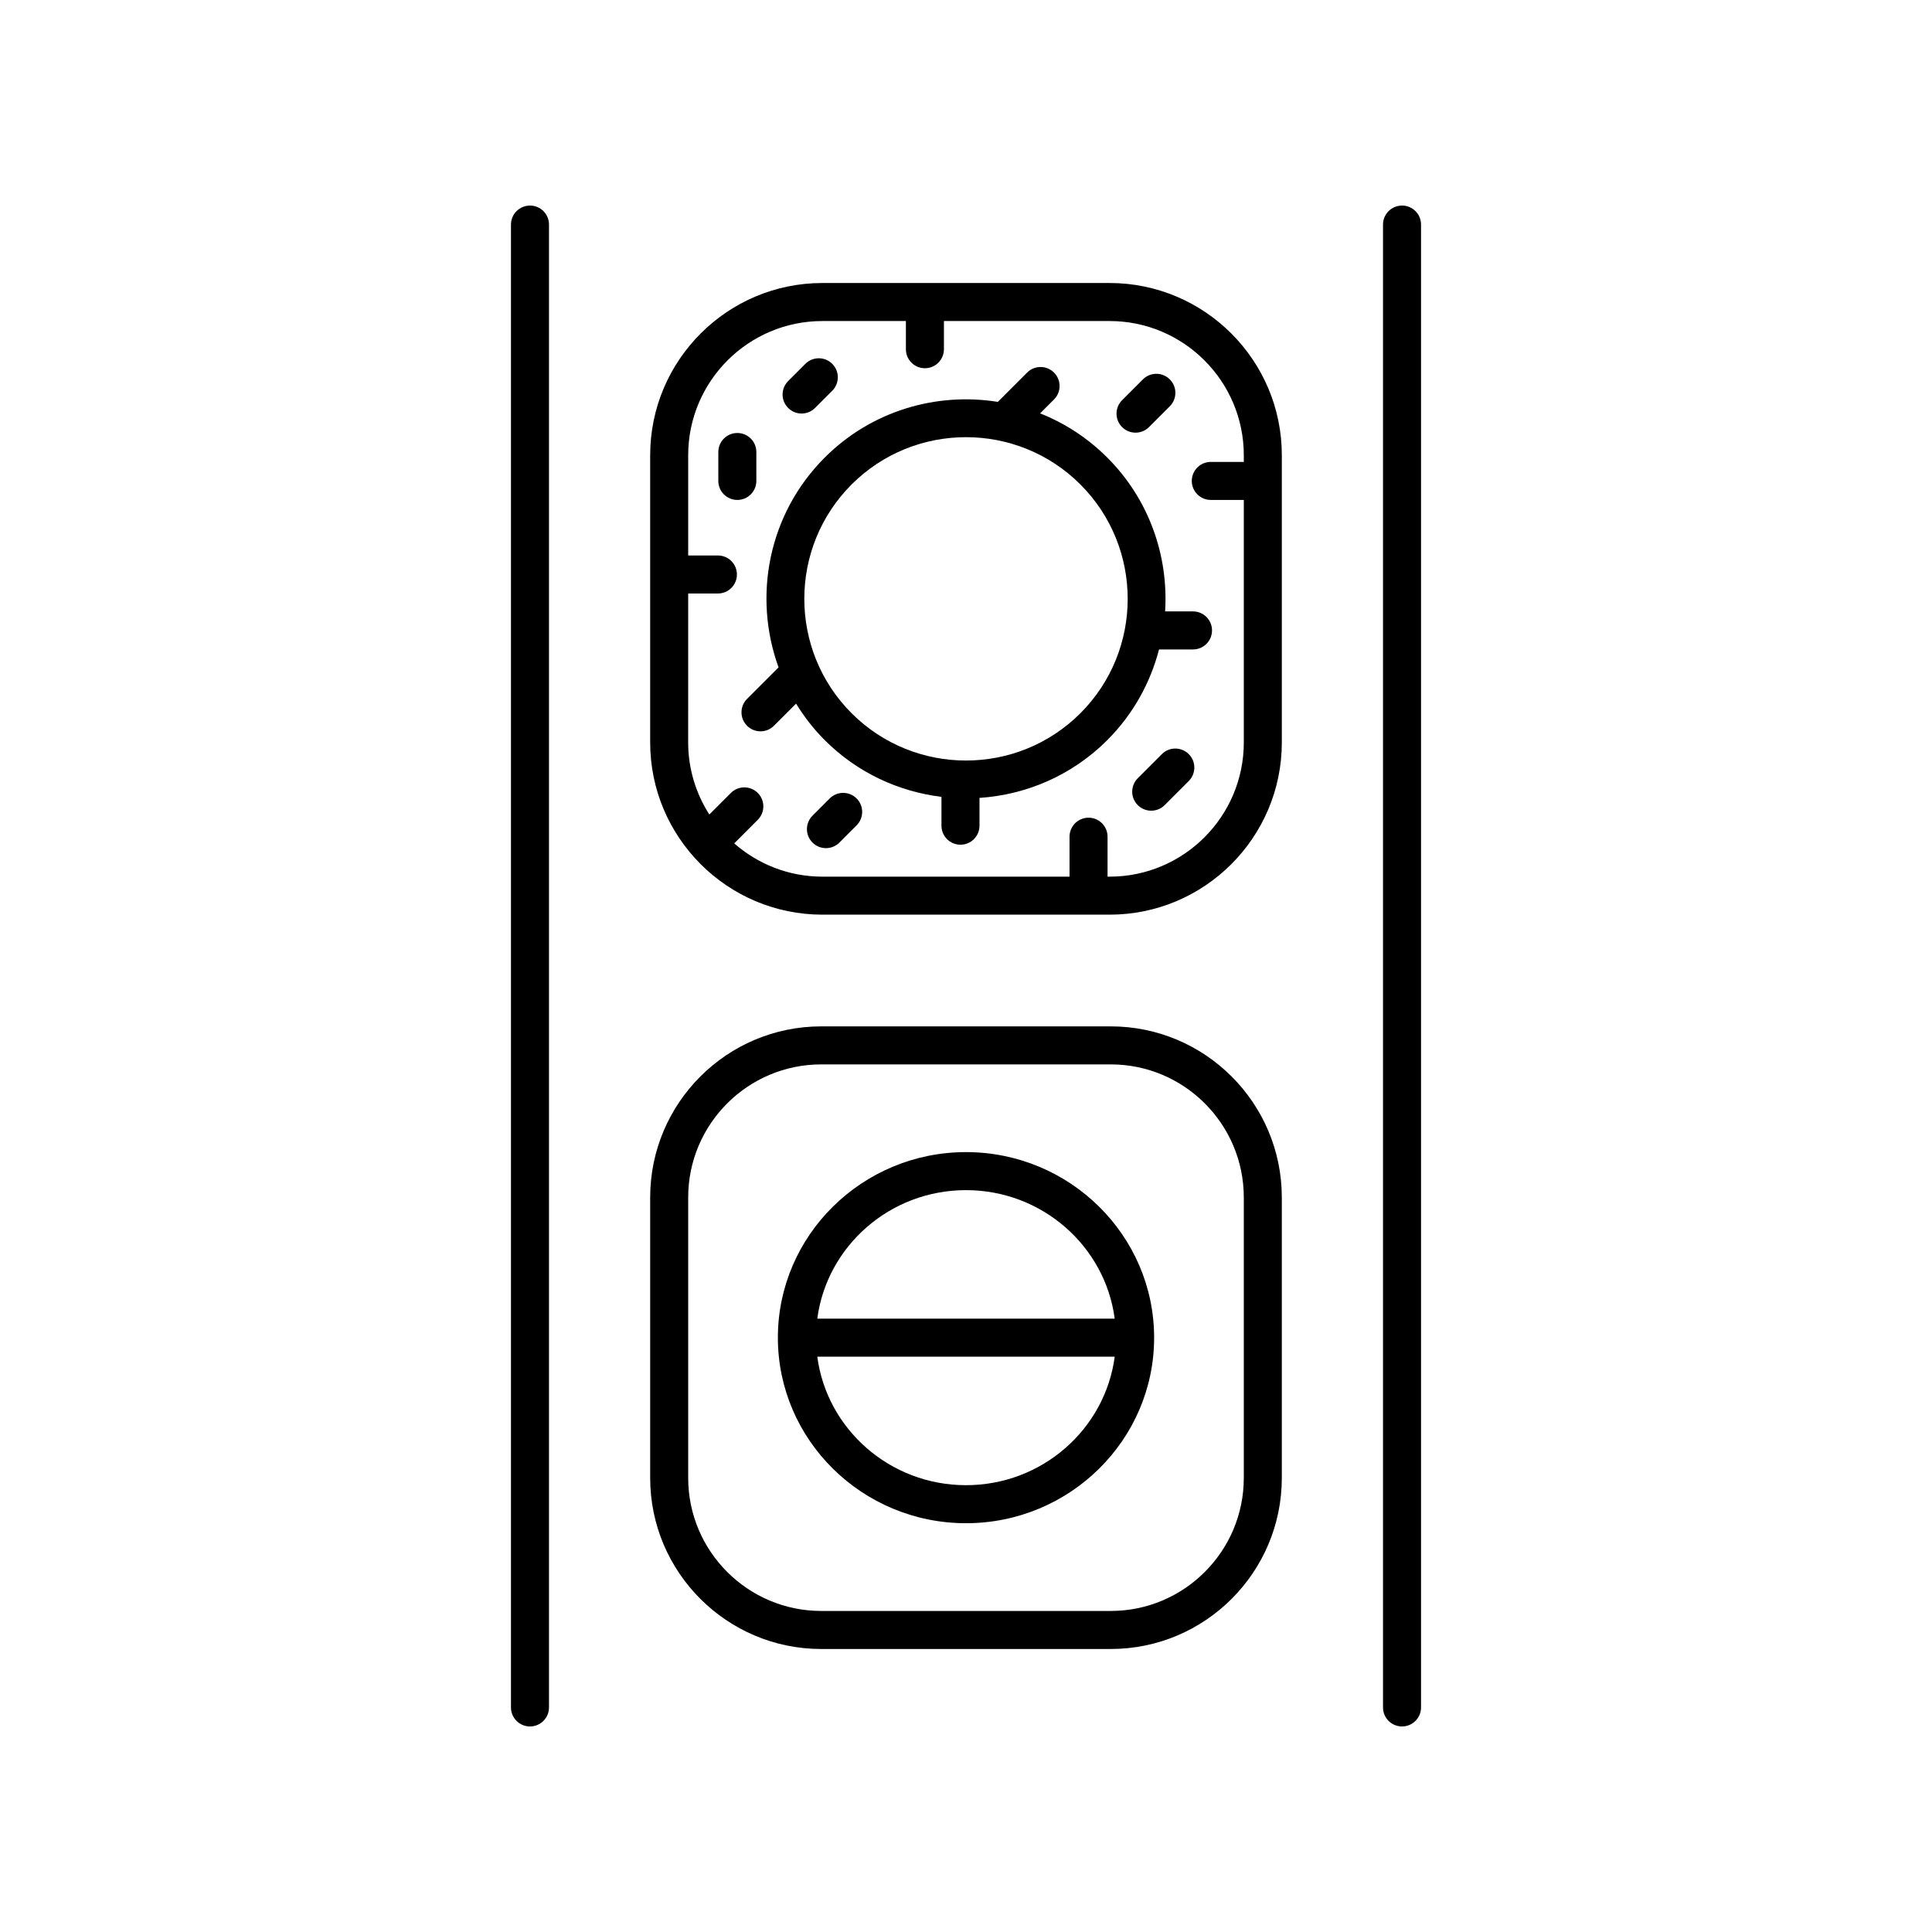
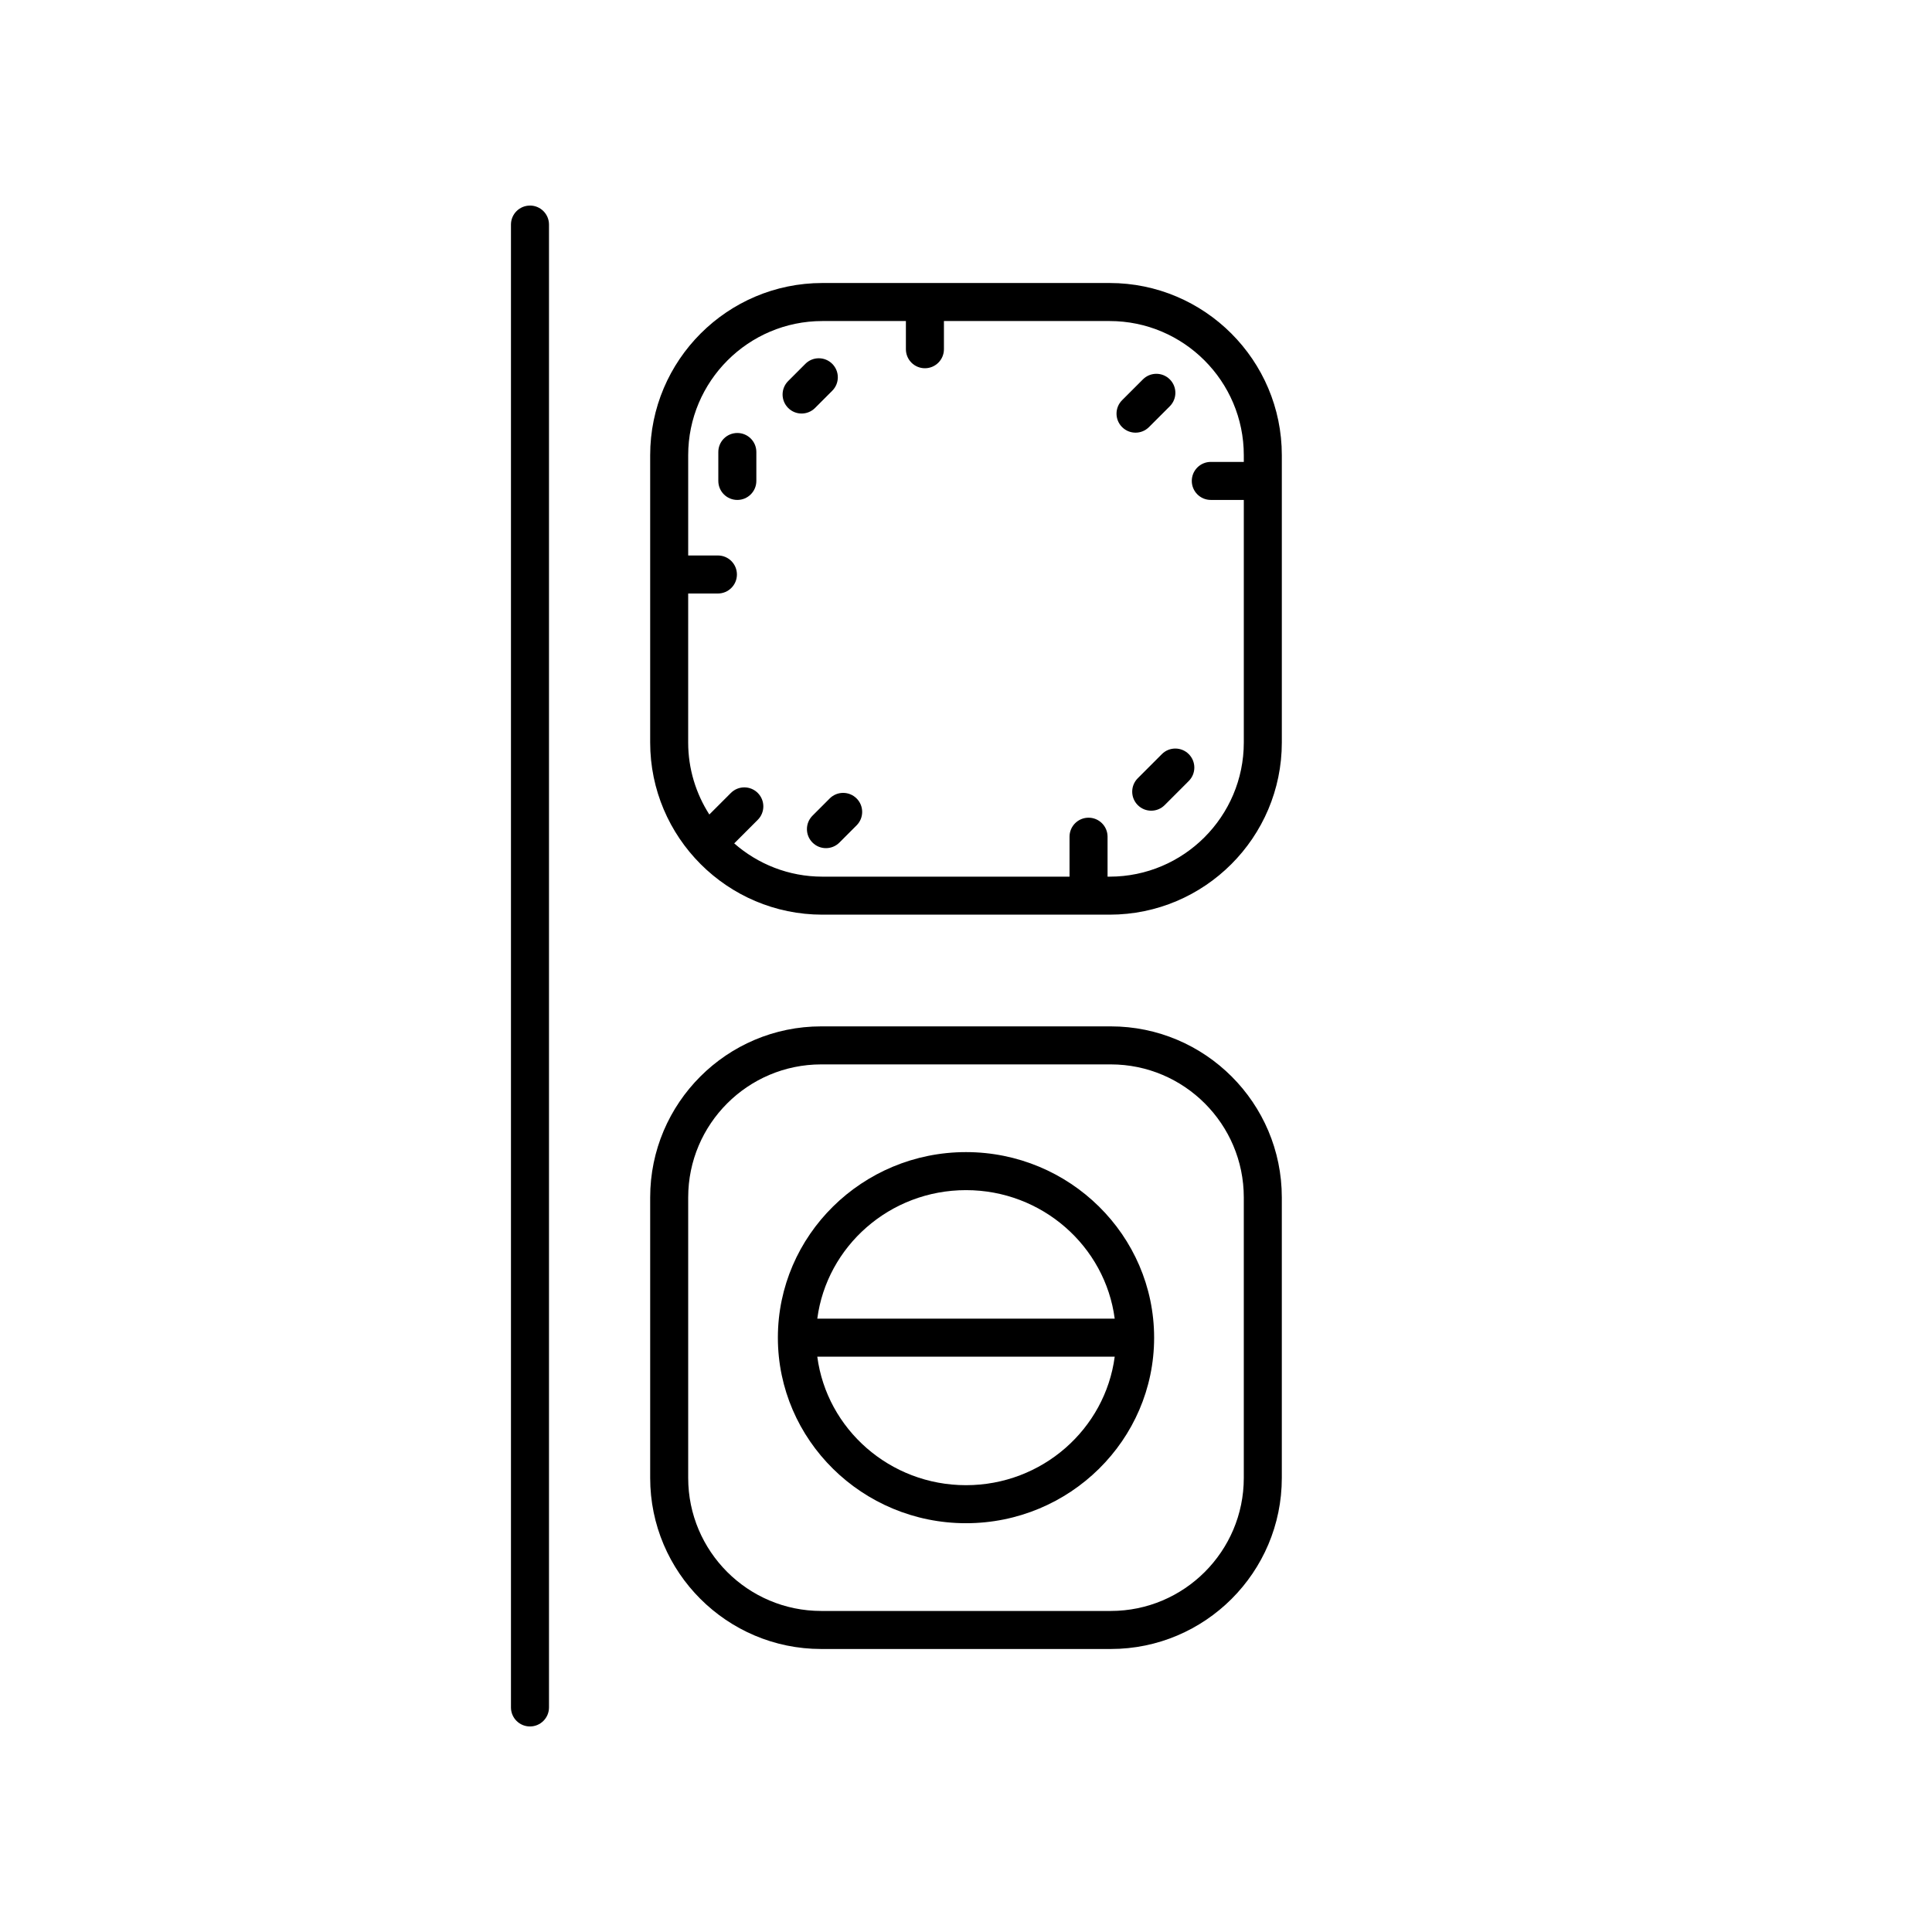
<svg xmlns="http://www.w3.org/2000/svg" fill="#000000" width="800px" height="800px" version="1.1" viewBox="144 144 512 512">
  <g>
    <path d="m438.06 219h-76.121c-25.164 0-45.637 20.473-45.637 45.637v76.121c0 25.164 20.473 45.637 45.637 45.637h76.121c25.164 0 45.637-20.473 45.637-45.637v-76.121c0-25.164-20.473-45.637-45.637-45.637zm35.562 47.41h-8.746c-2.781 0-5.039 2.254-5.039 5.039 0 2.785 2.254 5.039 5.039 5.039h8.746v64.273c0 19.609-15.949 35.562-35.559 35.562h-0.547v-10.586c0-2.785-2.254-5.039-5.039-5.039-2.781 0-5.039 2.254-5.039 5.039v10.586h-65.5c-8.945 0-17.109-3.344-23.363-8.816l6.242-6.242c1.969-1.969 1.969-5.156 0-7.125s-5.156-1.969-7.125 0l-5.711 5.711c-3.531-5.523-5.606-12.059-5.606-19.086l0.004-39.48h7.875c2.781 0 5.039-2.254 5.039-5.039s-2.254-5.039-5.039-5.039h-7.875v-26.566c0-19.609 15.949-35.562 35.559-35.562h22.137v7.469c0 2.785 2.254 5.039 5.039 5.039 2.781 0 5.039-2.254 5.039-5.039v-7.469h43.91c19.609 0 35.559 15.949 35.559 35.562z" />
-     <path d="m437.44 265.26c-5.238-5.238-11.316-9.137-17.801-11.715l3.684-3.684c1.969-1.969 1.969-5.156 0-7.125s-5.156-1.969-7.125 0l-7.766 7.766c-16.211-2.594-33.402 2.289-45.871 14.758-15.012 15.012-19.055 36.852-12.234 55.602l-8.348 8.348c-1.969 1.969-1.969 5.156 0 7.125 0.984 0.984 2.273 1.477 3.562 1.477 1.289 0 2.578-0.492 3.562-1.477l5.867-5.867c2.117 3.434 4.613 6.703 7.59 9.676 8.668 8.668 19.621 13.645 30.938 15.031v7.641c0 2.785 2.254 5.039 5.039 5.039 2.781 0 5.039-2.254 5.039-5.039v-7.363c12.344-0.828 24.449-5.894 33.863-15.309 6.887-6.887 11.426-15.227 13.715-24.035h9.004c2.781 0 5.039-2.254 5.039-5.039s-2.254-5.039-5.039-5.039h-7.391c0.914-14.645-4.16-29.602-15.328-40.77zm-7.125 67.758c-16.719 16.707-43.918 16.707-60.629 0-16.715-16.719-16.715-43.918 0-60.633 16.715-16.703 43.914-16.707 60.629 0 16.715 16.719 16.715 43.918 0 60.633z" />
    <path d="m344.44 271.45v-7.664c0-2.785-2.254-5.039-5.039-5.039-2.781 0-5.039 2.254-5.039 5.039v7.664c0 2.785 2.254 5.039 5.039 5.039 2.781 0 5.039-2.254 5.039-5.039z" />
    <path d="m363.88 355.6-4.562 4.566c-1.965 1.969-1.965 5.156 0.004 7.125 0.984 0.984 2.273 1.477 3.562 1.477 1.289 0 2.582-0.492 3.566-1.477l4.562-4.566c1.965-1.969 1.965-5.156-0.004-7.125s-5.16-1.969-7.129 0z" />
    <path d="m356.43 253.59c1.289 0 2.582-0.492 3.566-1.477l4.562-4.566c1.965-1.969 1.965-5.156-0.004-7.125s-5.16-1.969-7.125 0l-4.562 4.566c-1.965 1.969-1.965 5.156 0.004 7.125 0.98 0.984 2.269 1.477 3.559 1.477z" />
    <path d="m451.91 343.85-6.387 6.391c-1.969 1.969-1.969 5.156 0 7.125 0.984 0.984 2.273 1.477 3.562 1.477 1.289 0 2.582-0.492 3.562-1.477l6.387-6.391c1.969-1.969 1.969-5.156 0-7.125s-5.164-1.969-7.125 0z" />
    <path d="m444.93 258.66c1.289 0 2.578-0.492 3.562-1.477l5.519-5.519c1.969-1.969 1.969-5.156 0-7.125s-5.156-1.969-7.125 0l-5.519 5.519c-1.969 1.969-1.969 5.156 0 7.125 0.984 0.984 2.273 1.477 3.562 1.477z" />
    <path d="m438.37 416h-76.742c-24.992 0-45.324 20.328-45.324 45.324v74.348c0 24.992 20.332 45.328 45.324 45.328h76.742c24.992 0 45.324-20.336 45.324-45.328v-74.352c0-24.992-20.332-45.32-45.324-45.32zm35.25 119.67c0 19.438-15.812 35.25-35.25 35.25h-76.742c-19.438 0-35.25-15.812-35.25-35.25v-74.348c0-19.434 15.812-35.246 35.25-35.246h76.742c19.438 0 35.25 15.812 35.25 35.246z" />
    <path d="m400 449.32c-27.492 0-49.855 22.062-49.855 49.176 0 27.117 22.363 49.172 49.855 49.172s49.855-22.055 49.855-49.172c-0.004-27.113-22.367-49.176-49.855-49.176zm0 10.078c20.191 0 36.883 14.879 39.41 34.062h-78.82c2.527-19.184 19.215-34.062 39.41-34.062zm0 78.191c-20.191 0-36.883-14.879-39.41-34.055h78.82c-2.531 19.18-19.219 34.055-39.41 34.055z" />
    <path d="m284.45 198.48c-2.781 0-5.039 2.254-5.039 5.039v392.97c0 2.785 2.254 5.039 5.039 5.039 2.781 0 5.039-2.254 5.039-5.039v-392.98c0-2.785-2.258-5.035-5.039-5.035z" />
-     <path d="m515.55 198.48c-2.781 0-5.039 2.254-5.039 5.039v392.97c0 2.785 2.254 5.039 5.039 5.039 2.781 0 5.039-2.254 5.039-5.039v-392.98c0-2.785-2.258-5.035-5.039-5.035z" />
  </g>
</svg>